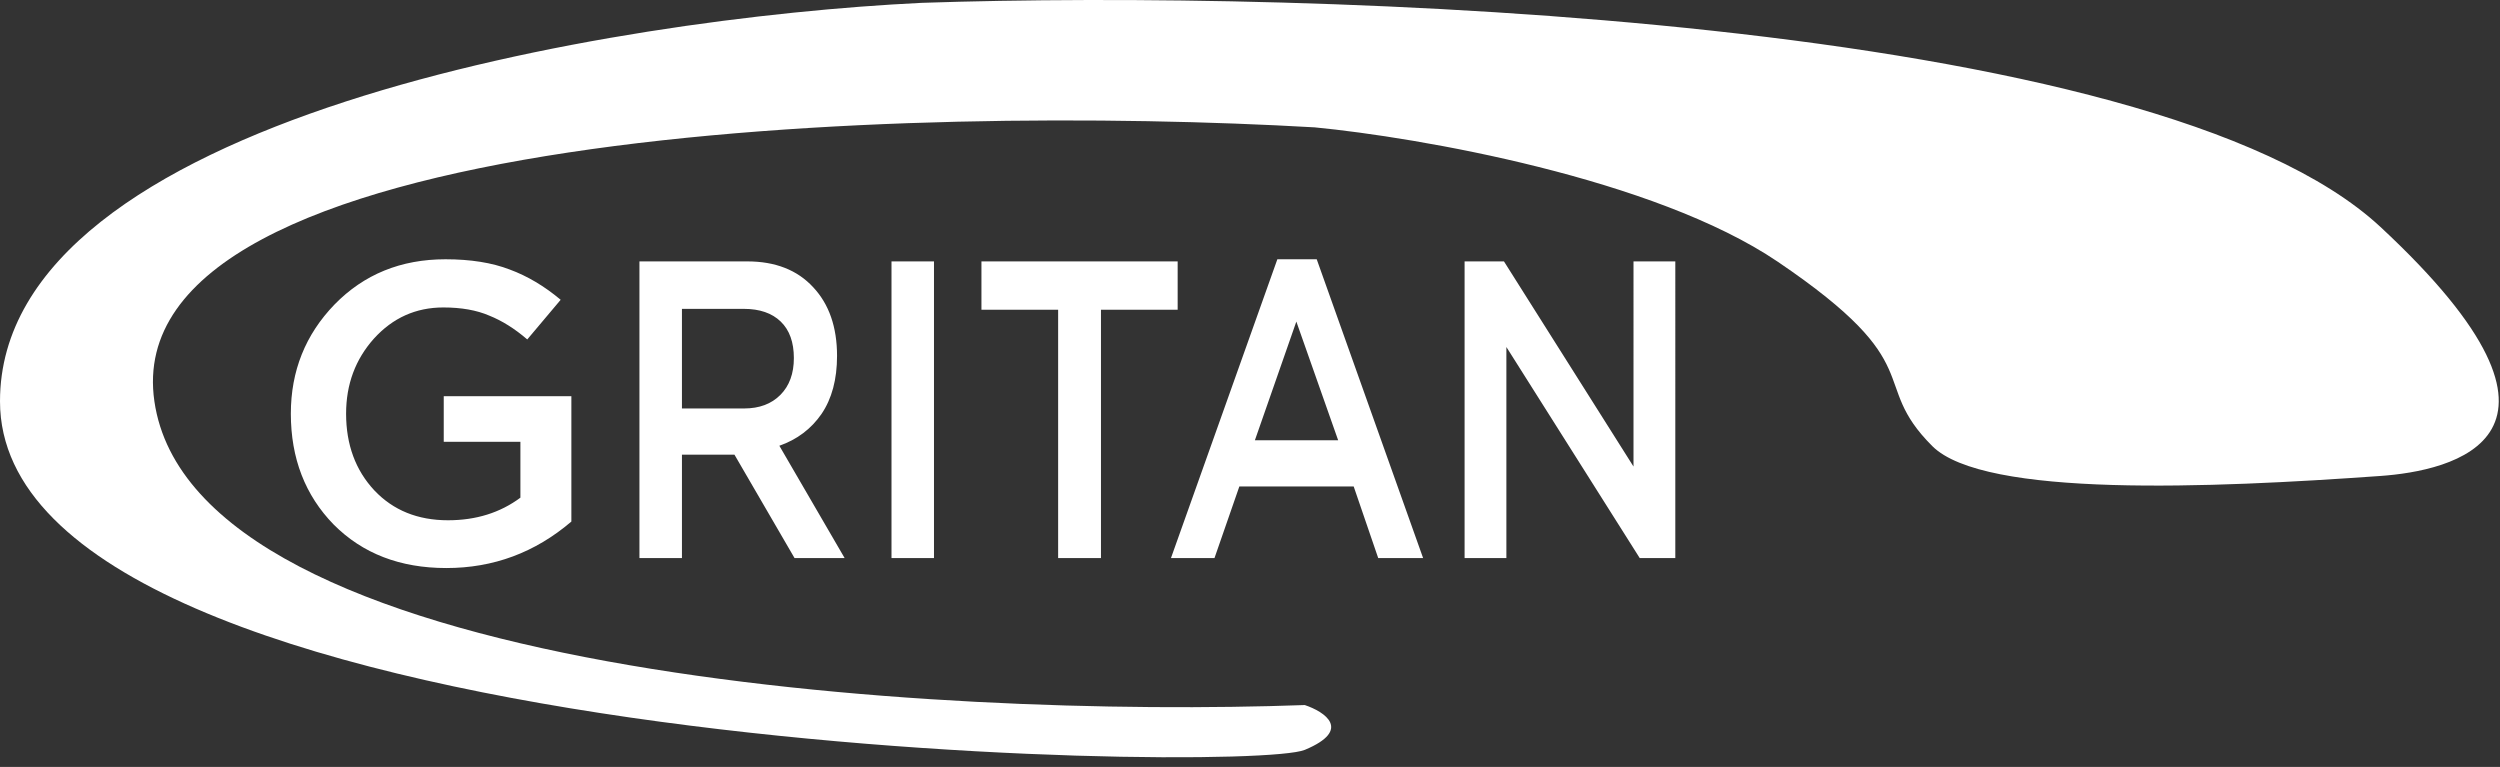
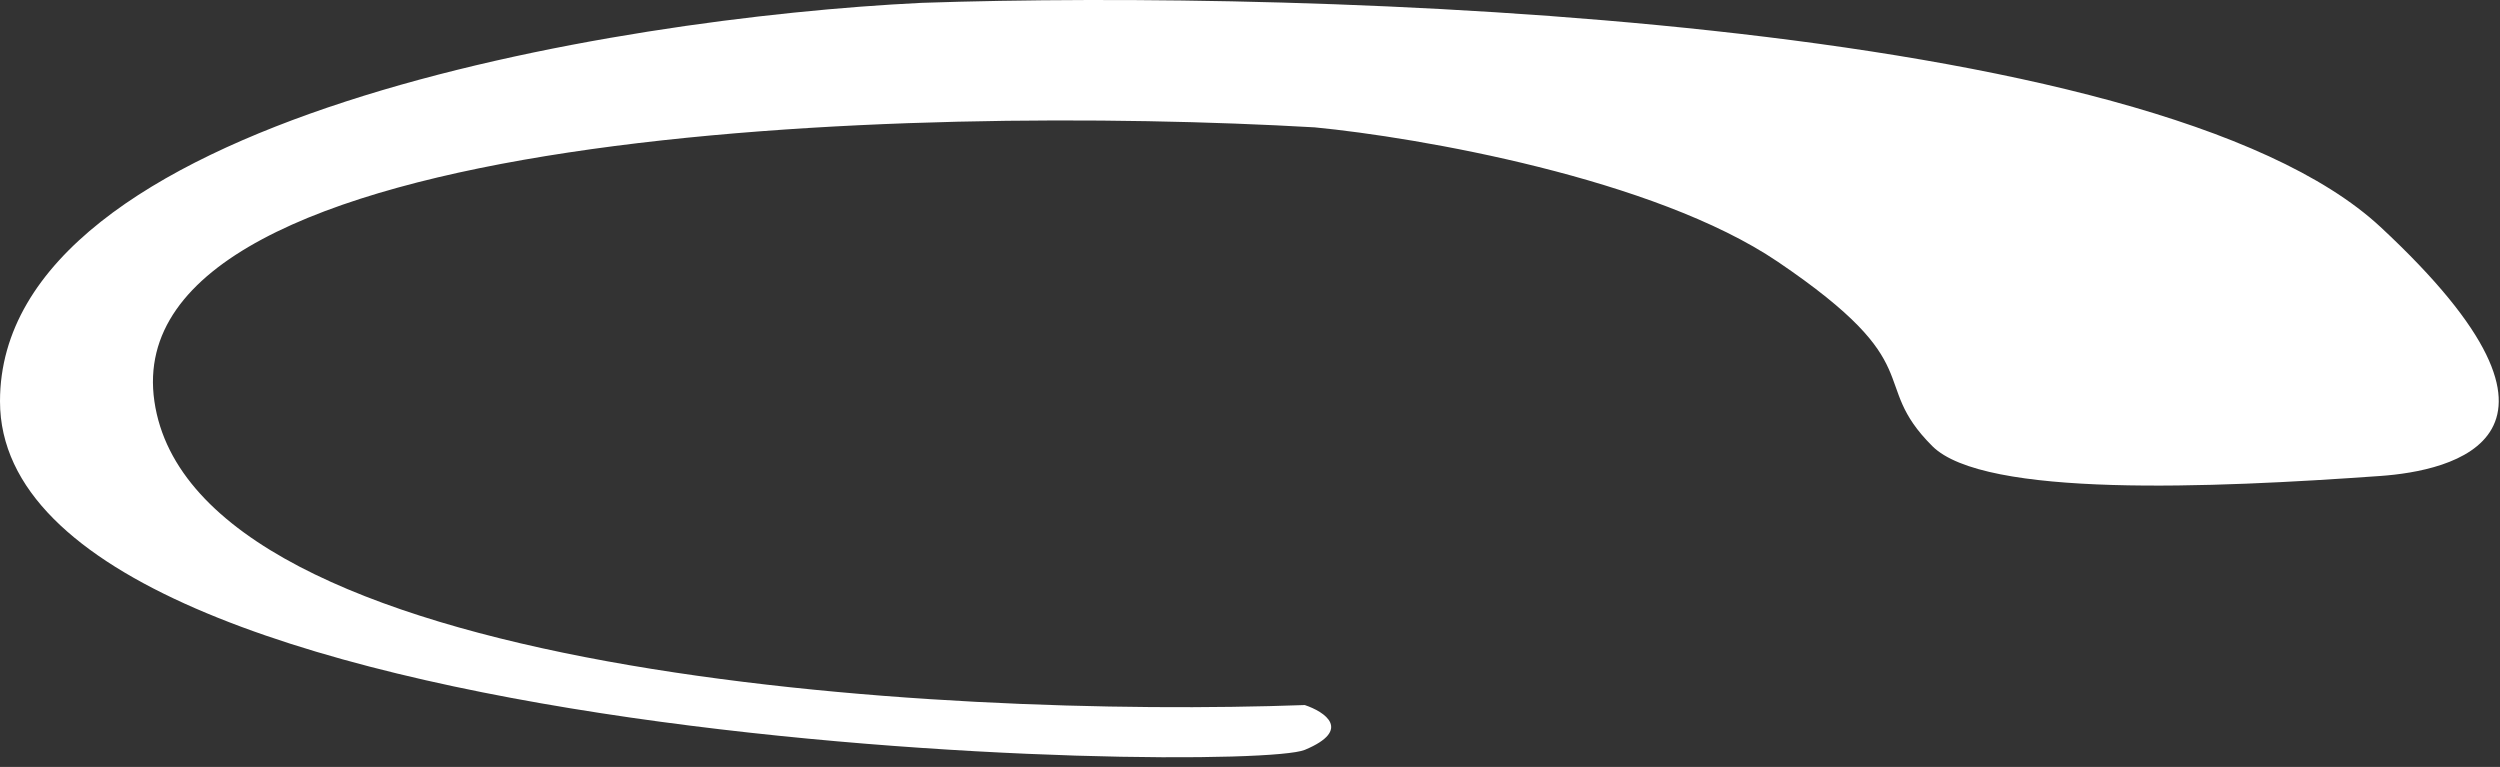
<svg xmlns="http://www.w3.org/2000/svg" width="251" height="77" fill="none">
  <rect width="100%" height="100%" fill="#333333" stroke="none" />
-   <path d="M44.81 57.031c-4.644 0-8.414-1.456-11.31-4.367-2.866-2.94-4.3-6.651-4.3-11.133 0-4.282 1.463-7.936 4.387-10.961 2.952-3.026 6.665-4.539 11.137-4.539 2.523 0 4.673.343 6.45 1.028 1.778.656 3.483 1.67 5.117 3.04l-3.354 3.982c-1.261-1.085-2.537-1.884-3.827-2.398-1.261-.543-2.795-.814-4.6-.814-2.753 0-5.075 1.042-6.967 3.126-1.864 2.084-2.795 4.596-2.795 7.536 0 3.111.946 5.68 2.838 7.707 1.892 1.998 4.357 2.997 7.396 2.997 2.81 0 5.232-.756 7.267-2.269v-5.61h-7.697v-4.58h12.814v12.588c-3.64 3.111-7.826 4.667-12.556 4.667zM64.2 56.031V26.244h10.822c2.82 0 5.028.865 6.624 2.596 1.595 1.702 2.393 4 2.393 6.893 0 2.355-.52 4.298-1.56 5.83-1.041 1.503-2.452 2.567-4.232 3.191l6.555 11.277h-5.03l-6.034-10.383h-5.271v10.383H64.2zm4.267-15.021h6.242c1.526 0 2.74-.454 3.642-1.362.902-.908 1.353-2.142 1.353-3.702 0-1.589-.44-2.809-1.318-3.66-.879-.85-2.116-1.276-3.711-1.276h-6.208v10zM89.507 56.031V26.244h4.265V56.03h-4.265zM106.237 56.031V31.095h-7.7v-4.851h19.7v4.85h-7.7v24.937h-4.3zM117.564 56.031l10.682-30h3.953l10.682 30h-4.508l-2.463-7.191h-11.479l-2.497 7.191h-4.37zm8.427-11.83h8.359l-4.197-11.915-4.162 11.915zM147.045 56.031V26.244h3.953l13.006 20.596V26.244h4.197V56.03h-3.573L151.241 34.84V56.03h-4.196z" fill="#fff" />
  <path d="M239 22.787C216.2 1.587 131.833-1.046 92.5.287c-30.833 1.5-92.5 11.6-92.5 40 0 35.5 125 37.5 131 35 4.8-2 2-3.833 0-4.5-36.833 1.334-111.5-2.9-115.5-30.5s76-29.833 116.5-27.5c10.333 1 34.1 5.1 46.5 13.5 15.5 10.5 9 12 15.5 18.5 5.2 5.2 28 4.213 45 3 7-.5 22.8-3.8 0-25z" fill="#fff" />
</svg>